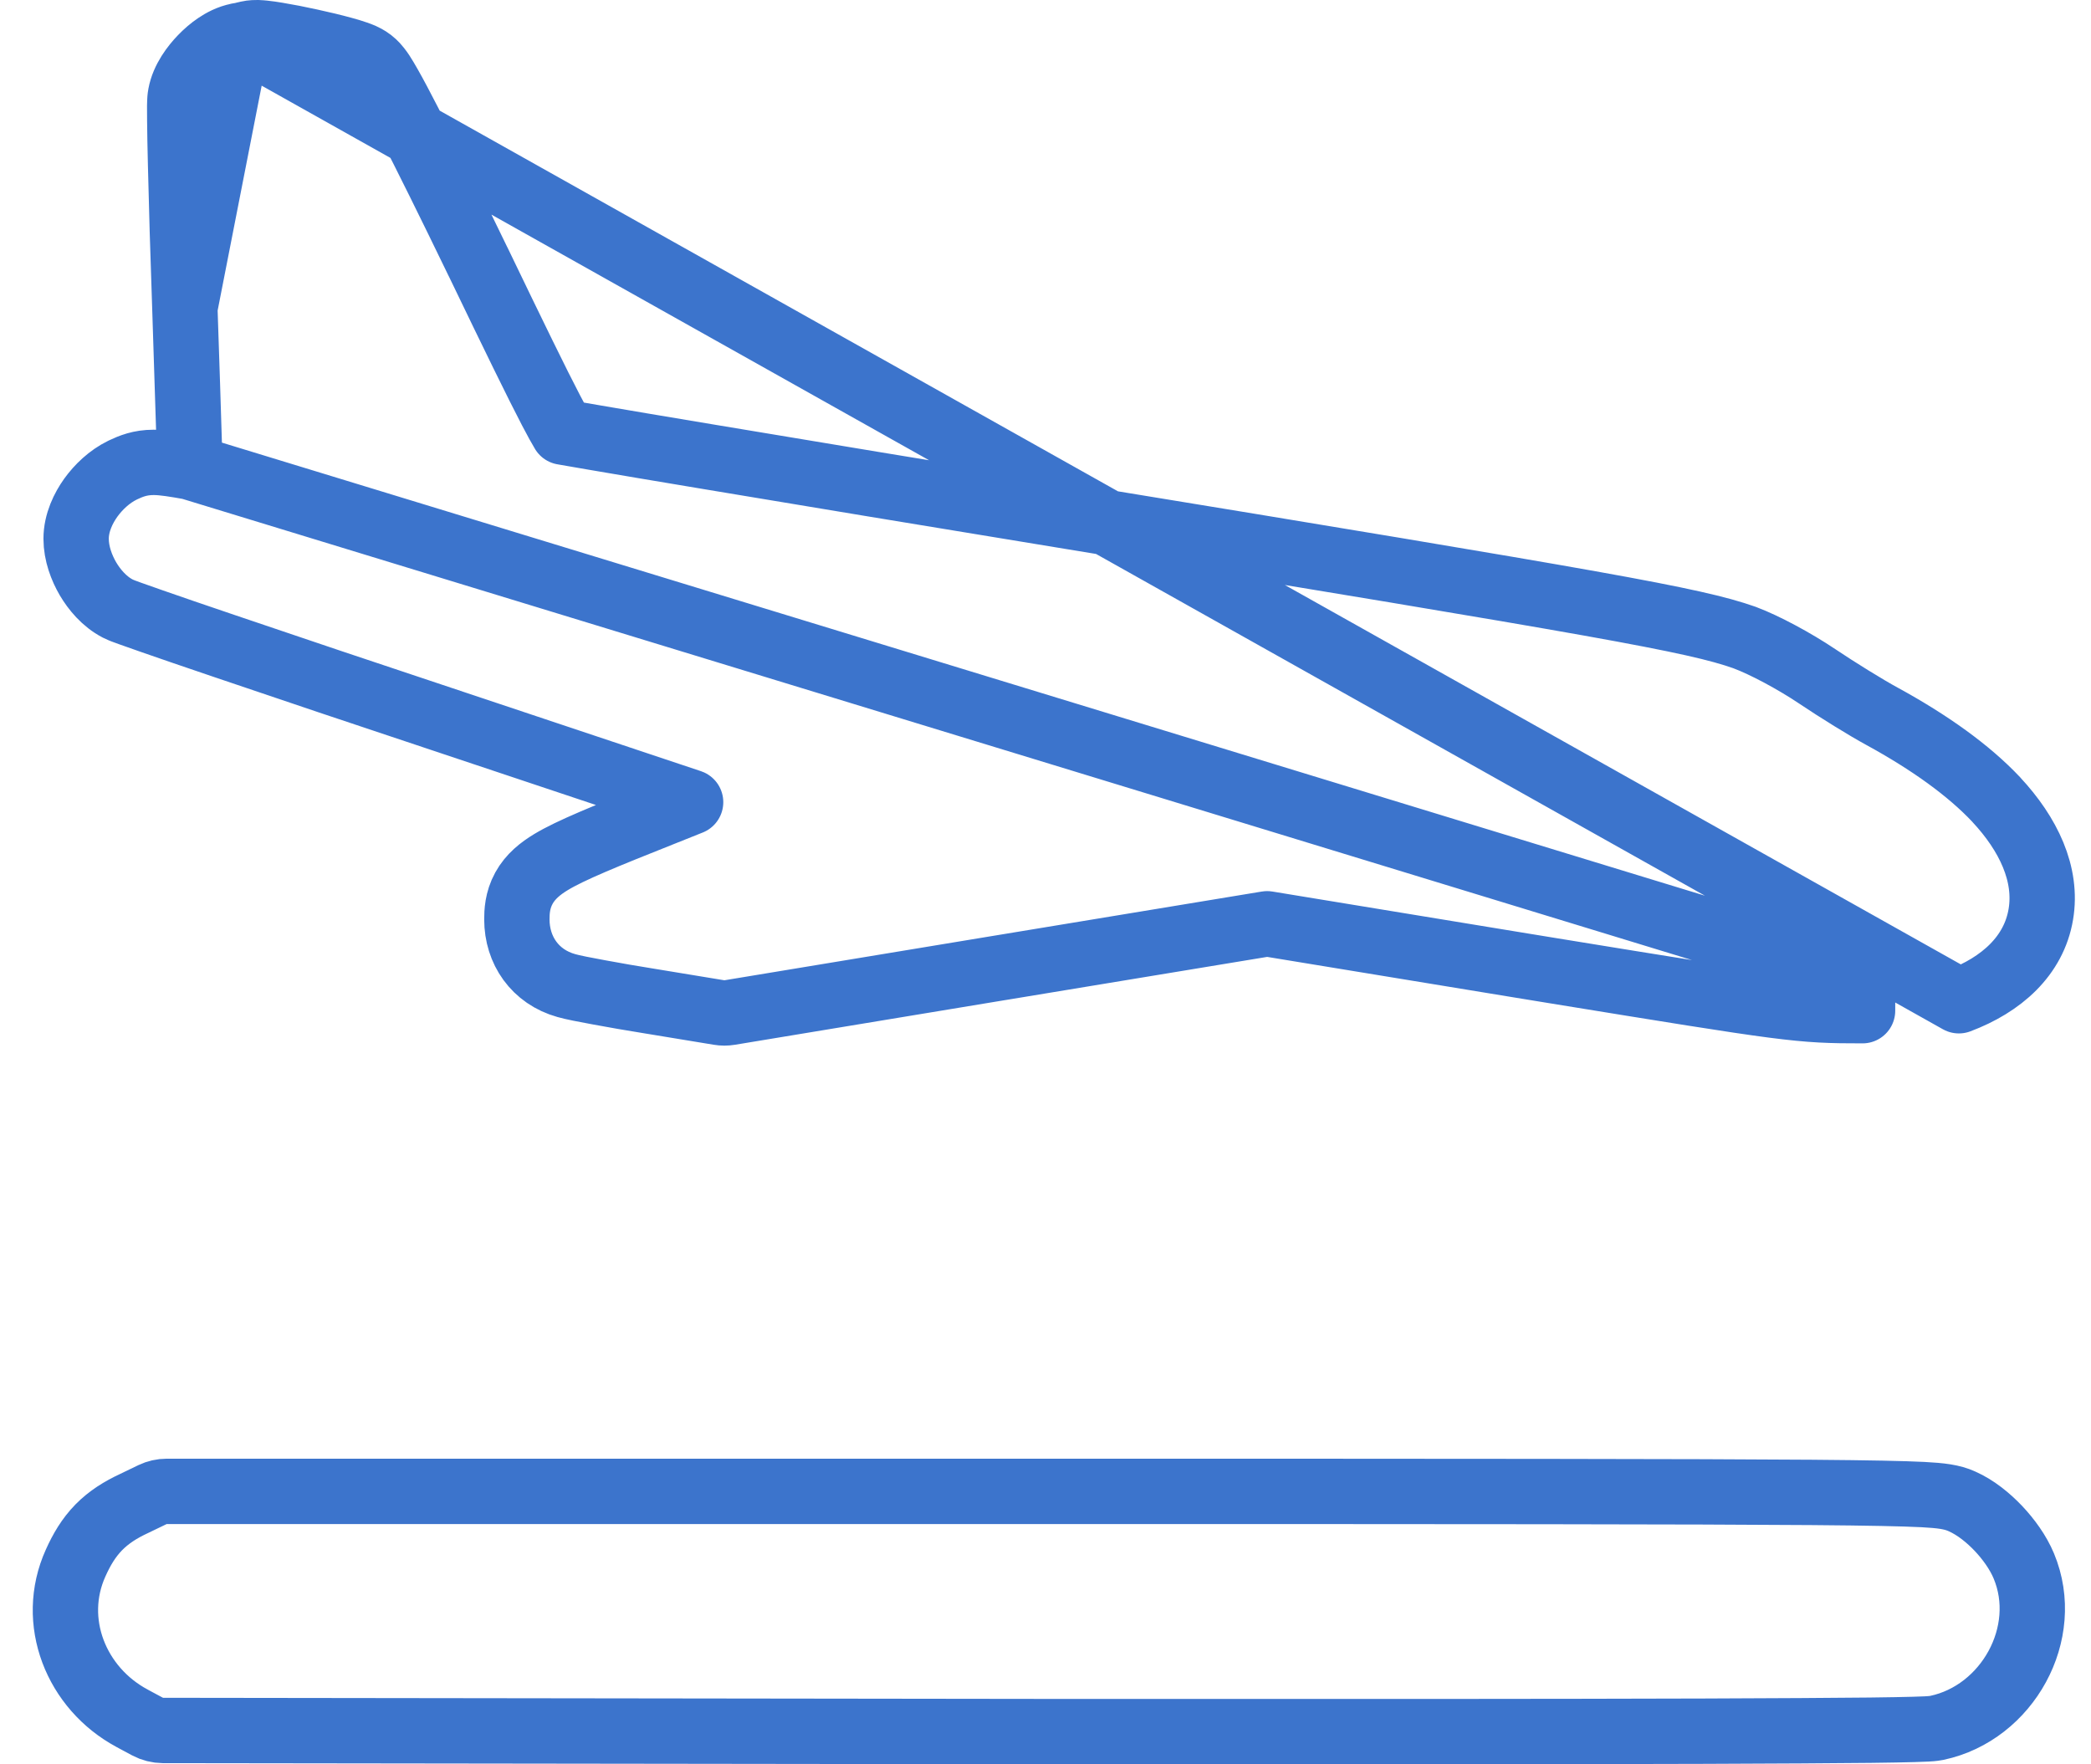
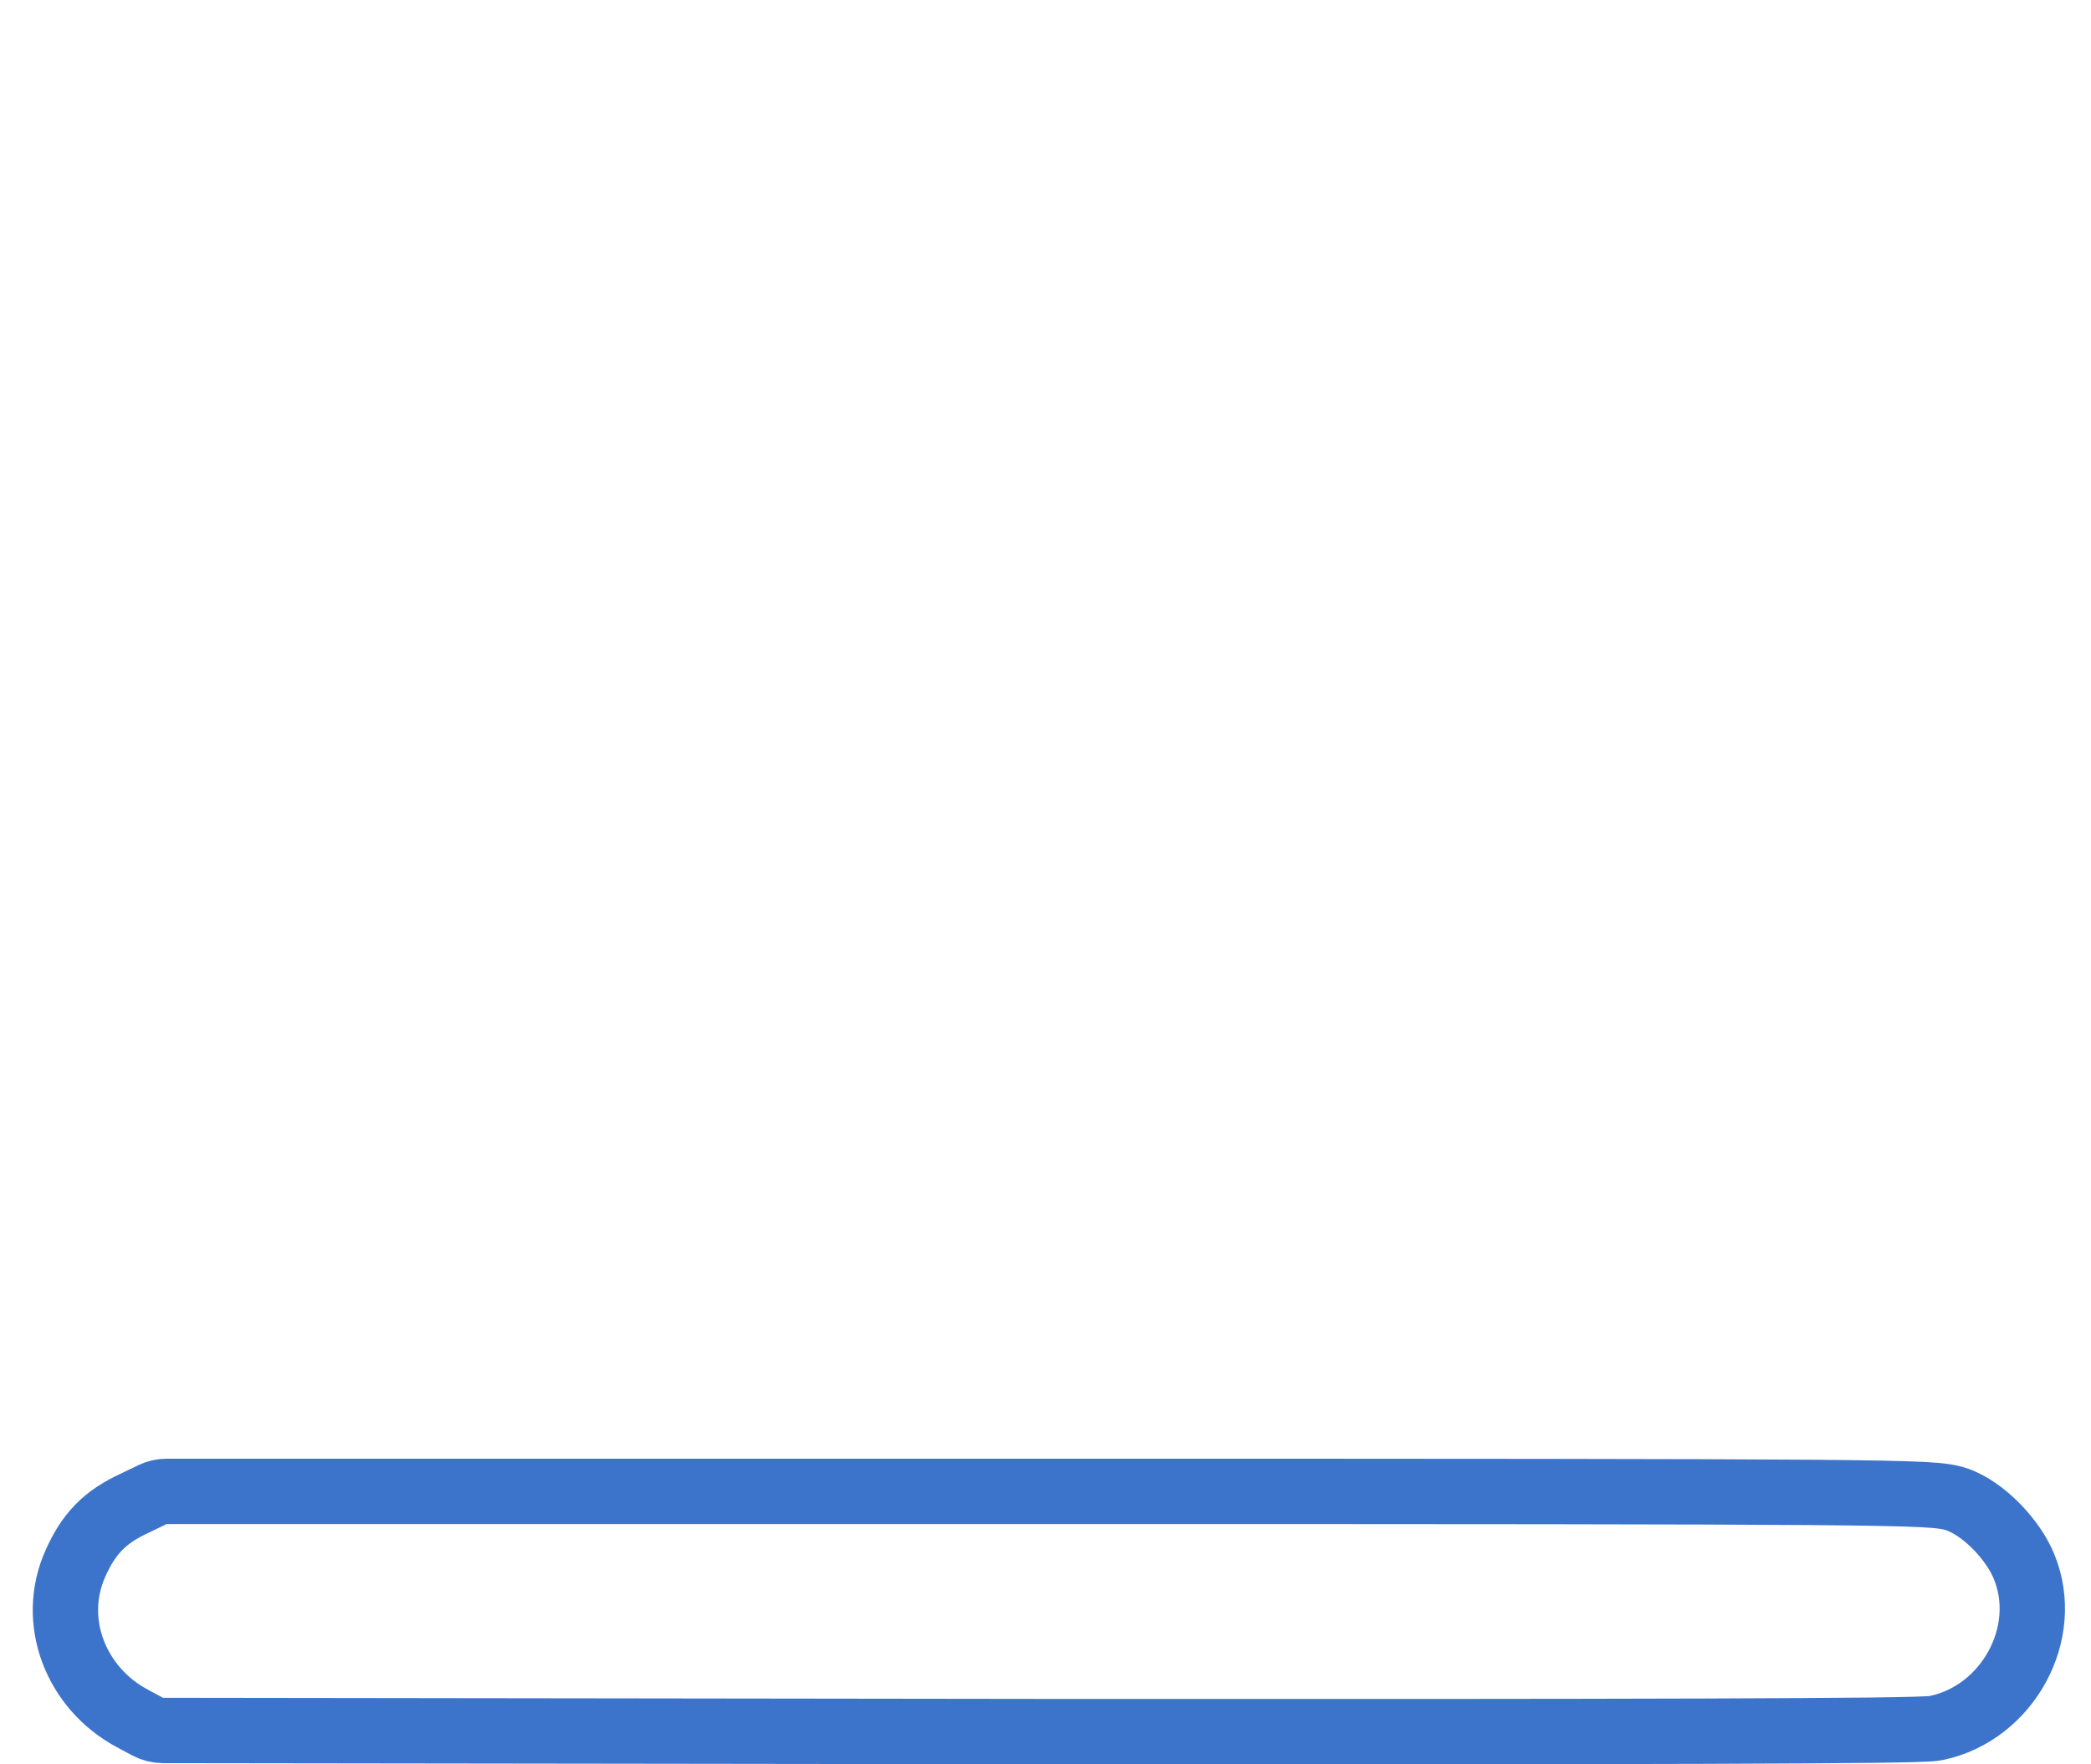
<svg xmlns="http://www.w3.org/2000/svg" width="32" height="27" viewBox="0 0 32 27" fill="none">
-   <path d="M3.645 0.545L3.645 0.546C3.508 0.572 3.394 0.636 3.315 0.689C3.23 0.746 3.151 0.815 3.084 0.885C2.967 1.006 2.807 1.21 2.763 1.447C2.754 1.493 2.753 1.535 2.752 1.546L2.752 1.548C2.751 1.571 2.751 1.597 2.75 1.624C2.75 1.68 2.75 1.752 2.751 1.839C2.752 2.013 2.757 2.253 2.764 2.54C2.777 3.114 2.8 3.885 2.829 4.712L3.645 0.545ZM3.645 0.545L3.658 0.543M3.645 0.545L3.658 0.543M3.658 0.543C3.68 0.54 3.704 0.535 3.724 0.53C3.734 0.528 3.742 0.526 3.746 0.525C3.747 0.524 3.747 0.524 3.747 0.524C3.759 0.521 3.771 0.517 3.784 0.515C3.856 0.498 3.921 0.5 3.944 0.5C3.977 0.501 4.011 0.504 4.041 0.507C4.102 0.513 4.172 0.524 4.245 0.536C4.392 0.56 4.572 0.595 4.748 0.634C4.924 0.672 5.103 0.715 5.248 0.755C5.32 0.774 5.39 0.795 5.449 0.816C5.479 0.826 5.511 0.838 5.544 0.852C5.566 0.862 5.623 0.888 5.68 0.932C5.738 0.977 5.777 1.026 5.791 1.044C5.812 1.07 5.831 1.098 5.847 1.122C5.88 1.173 5.917 1.235 5.956 1.304C6.036 1.444 6.139 1.639 6.265 1.884C6.518 2.375 6.871 3.087 7.317 4.008L7.318 4.009C7.882 5.18 8.221 5.874 8.433 6.28C8.516 6.438 8.574 6.544 8.616 6.613C8.62 6.614 8.624 6.615 8.628 6.615C8.741 6.635 8.903 6.663 9.109 6.698C9.522 6.769 10.109 6.868 10.829 6.988C12.268 7.229 14.234 7.554 16.38 7.906C20.497 8.58 22.887 8.977 24.333 9.235C25.77 9.492 26.308 9.619 26.699 9.757L26.699 9.757L26.706 9.76C26.998 9.869 27.457 10.113 27.811 10.351L27.811 10.351C28.117 10.557 28.566 10.834 28.8 10.961C29.531 11.36 30.129 11.789 30.549 12.235L30.55 12.237C31.042 12.764 31.336 13.378 31.232 13.993C31.125 14.629 30.629 15.07 29.978 15.315L3.658 0.543ZM2.907 7.147C2.681 7.107 2.499 7.076 2.351 7.076C2.142 7.076 2.002 7.135 1.881 7.192L1.875 7.195L1.875 7.195C1.672 7.294 1.505 7.456 1.389 7.617C1.279 7.771 1.165 7.996 1.165 8.245C1.165 8.473 1.25 8.692 1.346 8.857C1.441 9.018 1.593 9.205 1.802 9.313C1.837 9.331 1.877 9.346 1.892 9.352L1.895 9.353C1.922 9.363 1.956 9.376 1.996 9.39C2.076 9.419 2.186 9.458 2.322 9.505C2.594 9.6 2.975 9.731 3.436 9.887C4.358 10.201 5.605 10.62 6.955 11.069C6.955 11.069 6.955 11.069 6.955 11.069L10.569 12.276L10.146 12.445C10.146 12.445 10.146 12.445 10.146 12.445C9.262 12.797 8.731 13.012 8.432 13.193C8.275 13.288 8.118 13.41 8.018 13.592C7.915 13.779 7.91 13.961 7.91 14.07C7.91 14.541 8.187 14.949 8.668 15.083C8.761 15.11 8.957 15.148 9.165 15.186C9.394 15.229 9.679 15.278 9.965 15.324C9.965 15.324 9.965 15.324 9.966 15.324L11.005 15.495C11.058 15.504 11.113 15.504 11.167 15.495L15.317 14.809L15.318 14.809L19.392 14.137L23.381 14.792L23.382 14.792C23.514 14.814 23.643 14.835 23.767 14.855C27.404 15.447 27.526 15.467 28.502 15.467C28.503 15.467 28.503 15.467 28.504 15.467V14.967L2.907 7.147ZM2.907 7.147C2.904 7.055 2.901 6.952 2.898 6.842C2.882 6.294 2.857 5.541 2.829 4.712L2.907 7.147Z" stroke="#3C74CC" stroke-linecap="round" stroke-linejoin="round" />
  <path d="M2.493 26.482C2.411 26.481 2.33 26.461 2.257 26.422L2.024 26.297C2.024 26.297 2.023 26.297 2.023 26.296C1.164 25.837 0.753 24.811 1.158 23.918C1.248 23.717 1.355 23.534 1.511 23.374C1.668 23.214 1.849 23.103 2.051 23.009L2.335 22.872C2.402 22.84 2.476 22.823 2.551 22.823H16.071C22.546 22.823 25.931 22.825 27.725 22.839C28.619 22.846 29.127 22.857 29.427 22.872C29.702 22.887 29.872 22.906 30.025 22.976C30.238 23.07 30.433 23.232 30.584 23.391C30.737 23.553 30.885 23.756 30.972 23.965C31.401 24.994 30.718 26.214 29.642 26.442L29.642 26.442L29.637 26.443C29.582 26.454 29.515 26.457 29.481 26.459L29.479 26.459C29.429 26.462 29.364 26.464 29.286 26.466C29.129 26.471 28.908 26.474 28.622 26.478C28.05 26.484 27.211 26.489 26.091 26.493C23.851 26.5 20.483 26.502 15.87 26.499L15.87 26.499L2.493 26.482Z" stroke="#3C74CC" stroke-linecap="round" stroke-linejoin="round" />
</svg>